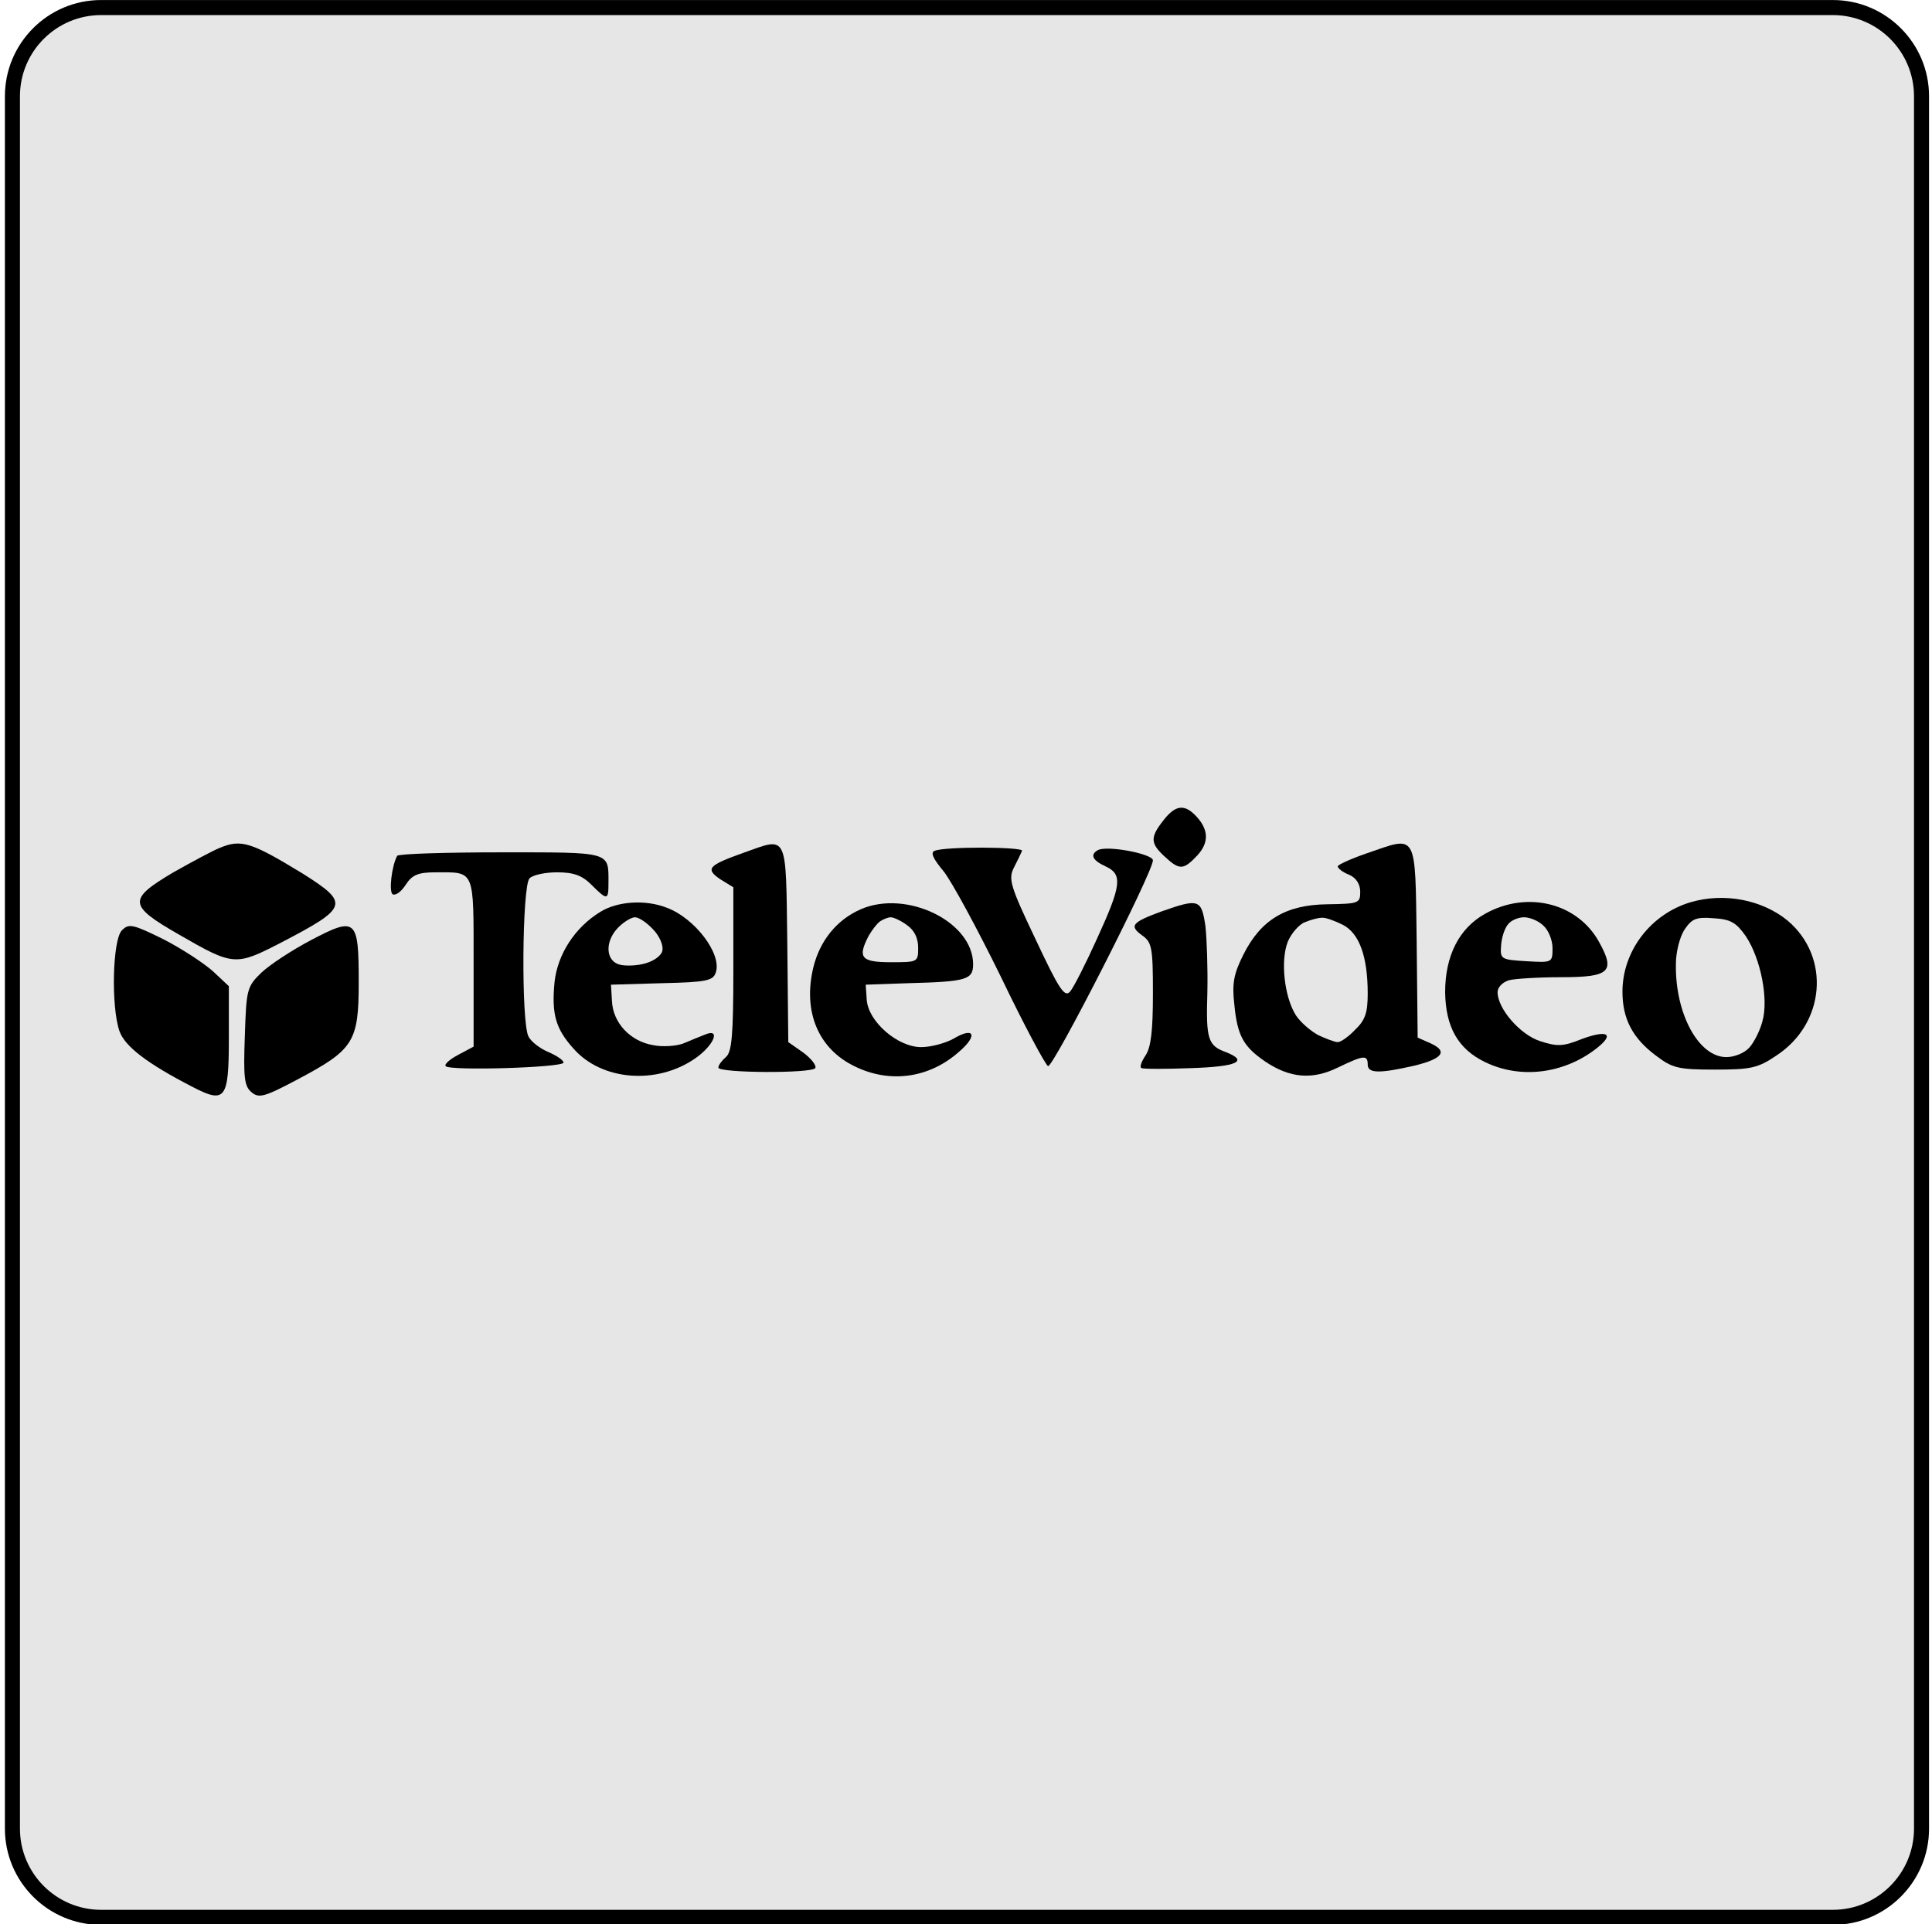
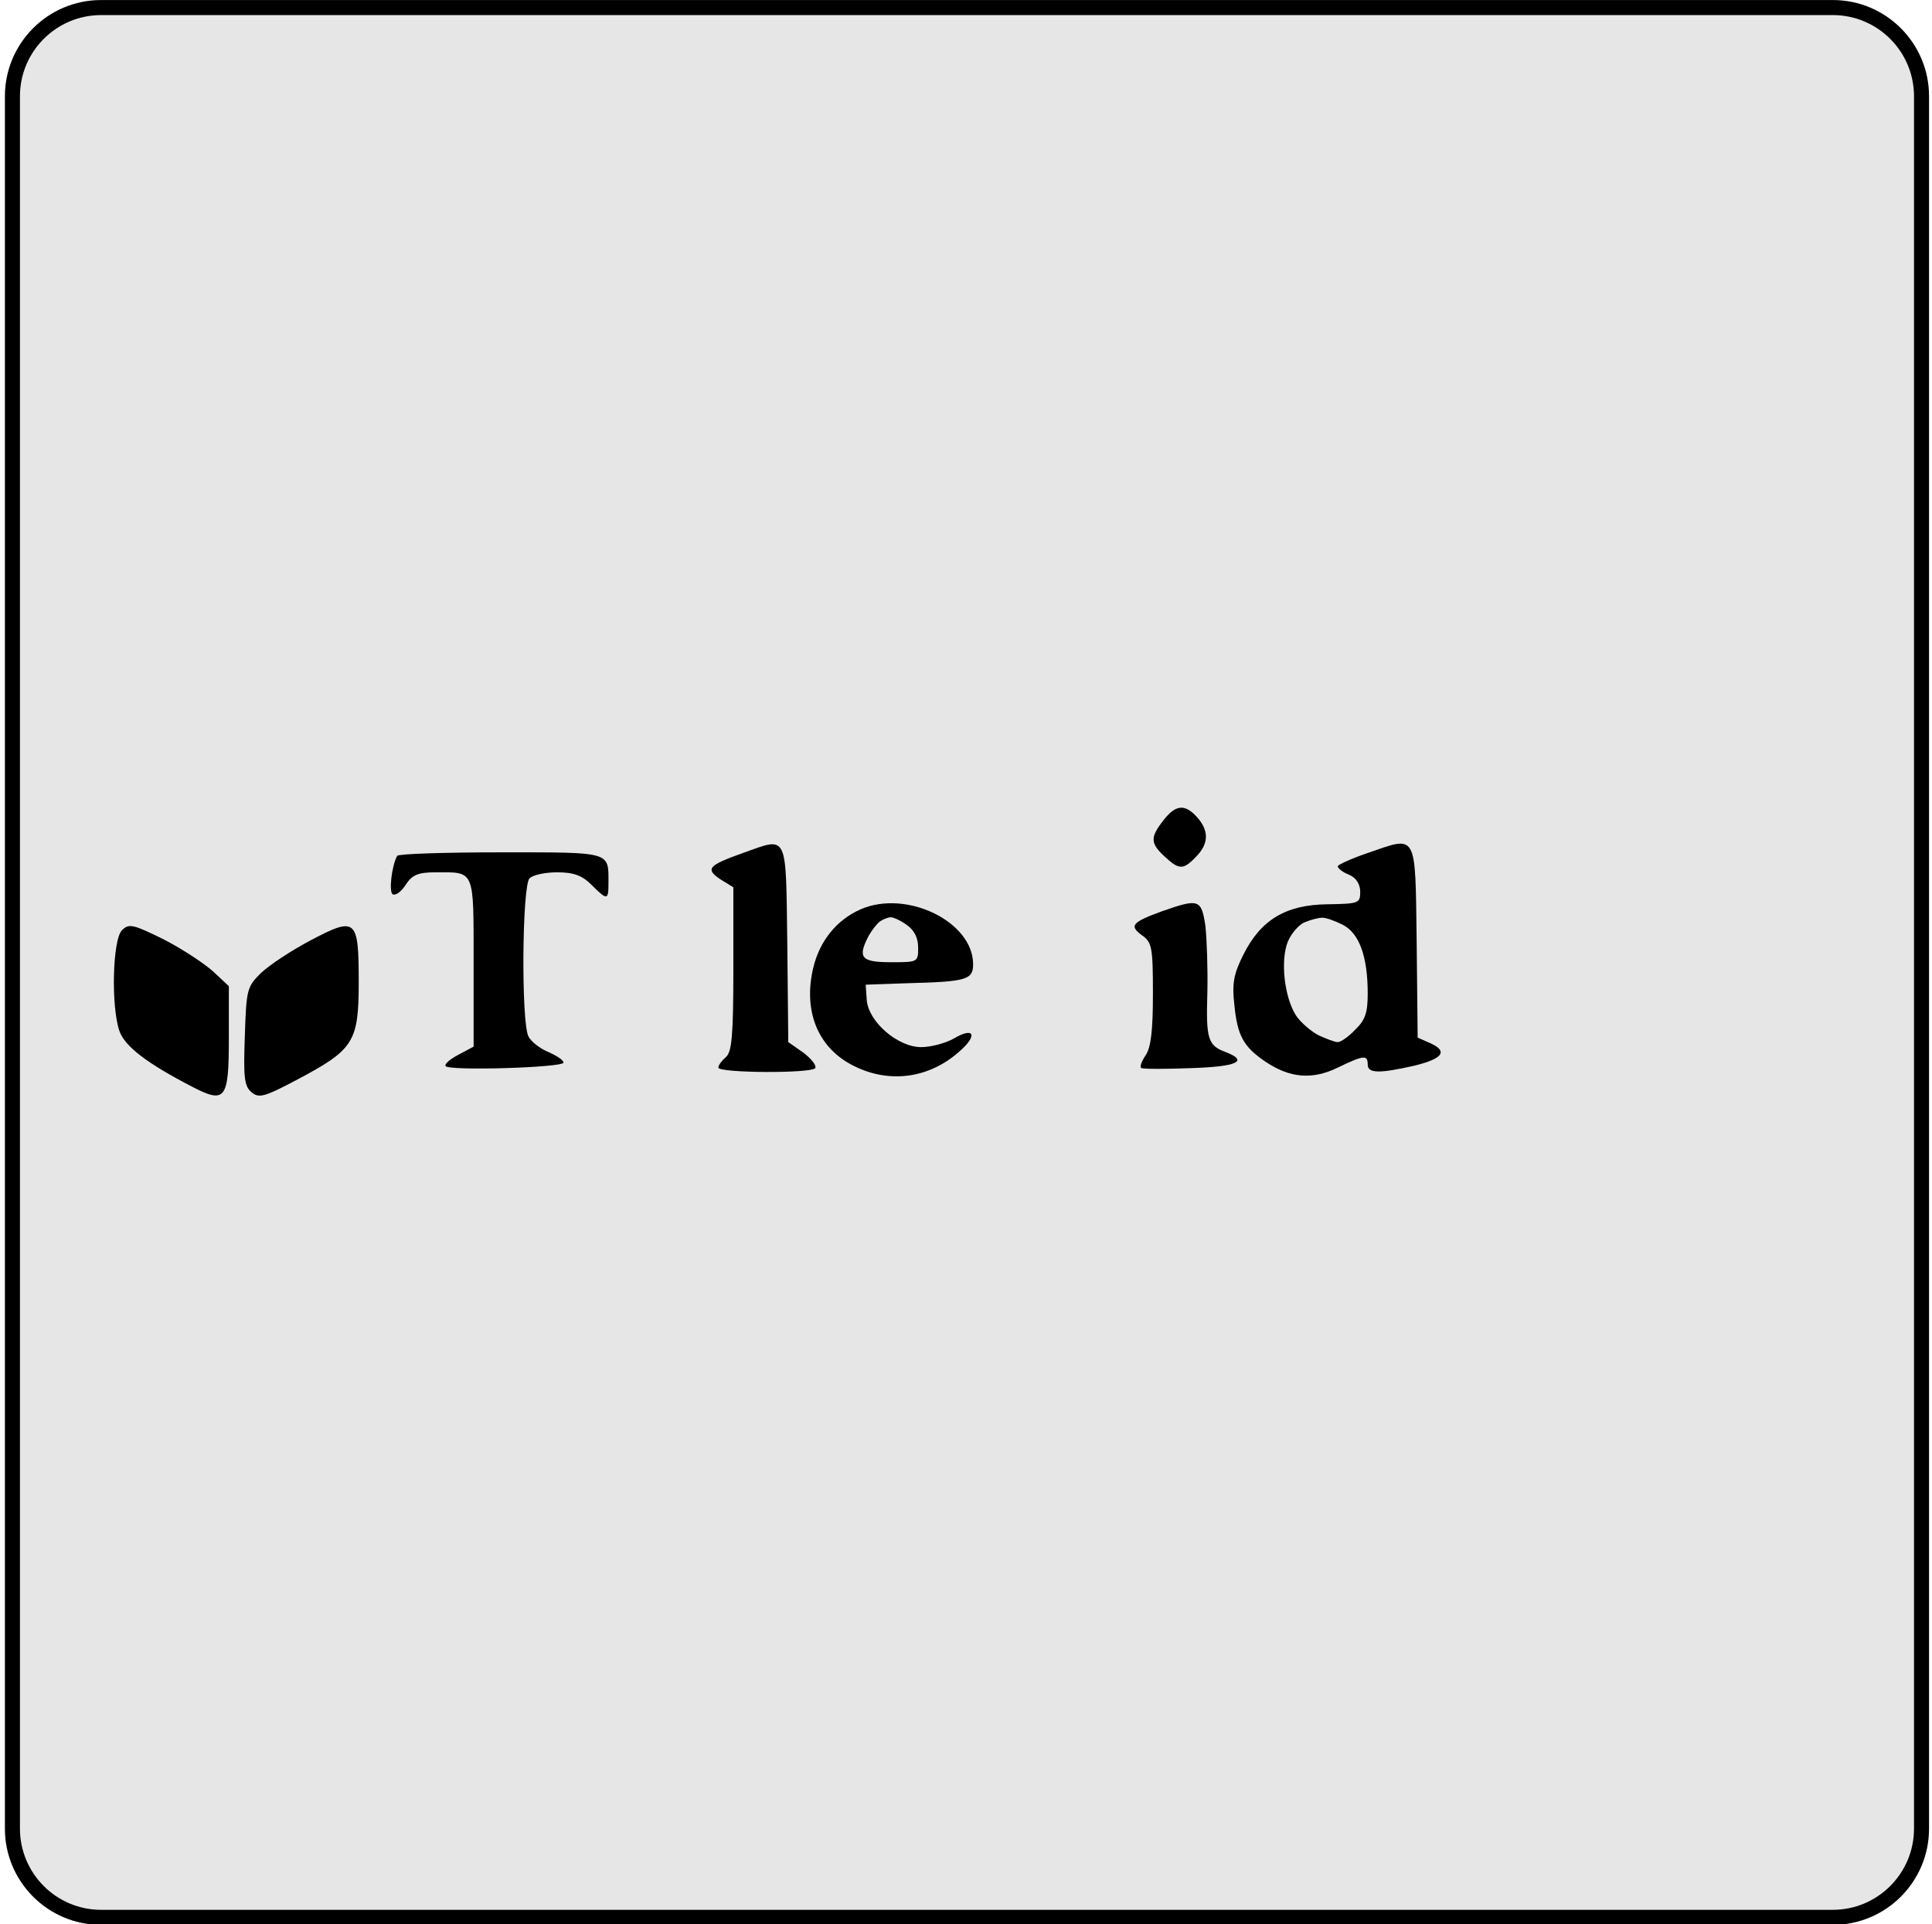
<svg xmlns="http://www.w3.org/2000/svg" width="100%" height="100%" viewBox="0 0 257 256" version="1.1" xml:space="preserve" style="fill-rule:evenodd;clip-rule:evenodd;stroke-linejoin:round;stroke-miterlimit:2;">
  <g transform="matrix(1,0,0,1,-3959,-1)">
    <g id="televideo" transform="matrix(1,0,0,1,3028.65,1)">
      <rect x="931" y="0" width="256" height="256" style="fill:none;" />
      <clipPath id="_clip1">
        <rect x="931" y="0" width="256" height="256" />
      </clipPath>
      <g clip-path="url(#_clip1)">
        <g transform="matrix(0.941,0,0,1.067,953.588,-19.2)">
          <path d="M248,30C248,23.377 241.906,18 234.4,18L-10.4,18C-17.906,18 -24,23.377 -24,30L-24,246C-24,252.623 -17.906,258 -10.4,258L234.4,258C241.906,258 248,252.623 248,246L248,30Z" style="fill:rgb(230,230,230);" />
          <path d="M248,30C248,23.377 241.906,18 234.4,18L-10.4,18C-17.906,18 -24,23.377 -24,30L-24,246C-24,252.623 -17.906,258 -10.4,258L234.4,258C241.906,258 248,252.623 248,246L248,30ZM245.875,30L245.875,246C245.875,251.588 240.733,256.125 234.4,256.125L-10.4,256.125C-16.733,256.125 -21.875,251.588 -21.875,246L-21.875,30C-21.875,24.412 -16.733,19.875 -10.4,19.875L234.4,19.875C240.733,19.875 245.875,24.412 245.875,30Z" />
        </g>
        <g id="TeleVideo" transform="matrix(0.485,0,0,0.485,1059,128)">
          <g transform="matrix(1,0,0,1,-234,-42.5)">
            <clipPath id="_clip2">
              <rect x="0" y="0" width="468" height="85" />
            </clipPath>
            <g clip-path="url(#_clip2)">
              <g transform="matrix(0.137,0,0,-0.137,0,85)">
                <path d="M2101,594C2074,560 2075,548 2103,522C2133,494 2141,494 2169,524C2193,550 2192,577 2164,605C2142,627 2124,624 2101,594Z" style="fill-rule:nonzero;" />
-                 <path d="M212,539C199,534 158,512 119,490C28,436 28,424 129,366C240,302 243,302 336,350C470,420 472,428 377,488C275,550 255,557 212,539Z" style="fill-rule:nonzero;" />
                <path d="M1260,529C1190,504 1183,497 1214,476L1240,460L1240,296C1240,163 1237,130 1225,120C1217,113 1210,104 1210,99C1210,88 1397,87 1404,98C1407,103 1396,117 1380,129L1350,150L1348,348C1345,571 1350,561 1260,529Z" style="fill-rule:nonzero;" />
                <path d="M2508,528C2476,517 2450,505 2450,502C2450,498 2460,490 2473,485C2487,479 2495,466 2495,451C2495,428 2492,427 2429,426C2346,425 2296,395 2261,325C2242,287 2238,268 2243,225C2249,163 2261,141 2305,111C2354,78 2399,74 2450,99C2502,124 2510,125 2510,105C2510,87 2534,87 2604,103C2661,117 2671,132 2635,148L2610,159L2608,352C2605,574 2610,563 2508,528ZM2460,385C2493,368 2510,322 2510,247C2510,209 2505,194 2485,175C2472,161 2456,150 2450,150C2444,150 2426,157 2411,164C2396,172 2375,190 2366,204C2343,241 2335,313 2350,351C2357,368 2373,386 2384,390C2396,395 2411,399 2418,399C2425,400 2444,393 2460,385Z" style="fill-rule:nonzero;" />
-                 <path d="M1643,533C1634,530 1640,517 1661,492C1677,472 1729,376 1776,280C1822,184 1865,104 1870,102C1880,98 2080,490 2080,514C2080,527 1986,545 1969,534C1954,525 1959,514 1985,502C2020,486 2017,464 1968,357C1945,306 1921,259 1914,251C1903,239 1892,256 1845,356C1794,463 1790,477 1802,500C1809,514 1816,528 1818,533C1822,541 1663,542 1643,533Z" style="fill-rule:nonzero;" />
                <path d="M567,523C556,503 550,451 558,446C564,443 575,451 584,465C597,485 609,490 644,490C723,490 720,498 720,309L720,141L690,125C673,116 661,106 664,102C670,92 900,99 900,109C900,114 886,123 870,130C853,137 835,151 830,161C815,188 817,463 832,478C839,485 864,490 887,490C920,490 937,484 956,465C988,433 990,434 990,469C990,532 997,530 775,530C663,530 569,527 567,523Z" style="fill-rule:nonzero;" />
-                 <path d="M3156,430C3076,406 3020,332 3020,251C3020,197 3040,158 3087,123C3120,98 3131,95 3205,95C3277,95 3291,98 3328,123C3426,187 3437,320 3351,393C3300,435 3224,450 3156,430ZM3267,362C3297,317 3313,235 3300,191C3295,172 3283,149 3274,139C3264,128 3244,120 3228,120C3172,120 3125,208 3127,307C3127,331 3135,361 3144,375C3159,397 3167,401 3203,398C3237,396 3248,389 3267,362Z" style="fill-rule:nonzero;" />
-                 <path d="M974,411C923,380 888,326 882,270C876,206 884,177 920,137C976,73 1086,64 1163,117C1201,143 1216,179 1183,165C1173,161 1153,153 1139,147C1125,142 1098,140 1079,144C1033,152 999,189 997,232L995,265L1097,268C1187,270 1200,273 1205,290C1217,327 1163,398 1107,419C1064,436 1008,432 974,411ZM1079,376C1092,363 1100,344 1098,334C1097,324 1082,313 1065,308C1049,303 1025,302 1013,305C984,312 982,352 1010,380C1021,391 1036,400 1043,400C1051,400 1067,389 1079,376Z" style="fill-rule:nonzero;" />
                <path d="M1495,416C1447,395 1413,353 1400,299C1379,211 1410,136 1484,101C1554,67 1632,78 1691,130C1730,163 1723,182 1681,157C1665,148 1636,140 1616,140C1569,140 1510,191 1507,235L1505,265L1590,268C1707,271 1720,275 1720,306C1720,391 1587,456 1495,416ZM1588,384C1602,374 1610,359 1610,339C1610,310 1609,310 1555,310C1496,310 1488,319 1511,363C1518,375 1528,388 1534,392C1540,396 1550,400 1555,400C1561,400 1576,393 1588,384Z" style="fill-rule:nonzero;" />
                <path d="M2098,412C2038,390 2032,383 2058,364C2078,350 2080,340 2080,247C2080,172 2076,139 2065,123C2057,111 2053,100 2057,98C2062,96 2107,96 2158,98C2249,101 2272,112 2226,130C2190,143 2186,156 2189,250C2190,297 2188,356 2185,383C2177,436 2172,438 2098,412Z" style="fill-rule:nonzero;" />
-                 <path d="M2745,407C2693,378 2665,323 2665,250C2666,180 2691,136 2745,110C2817,75 2905,87 2970,139C3005,167 2989,175 2938,156C2901,141 2889,141 2855,152C2815,165 2770,217 2770,250C2770,260 2780,270 2793,274C2805,277 2852,280 2898,280C2994,280 3006,291 2974,349C2931,429 2829,454 2745,407ZM2862,383C2872,374 2880,354 2880,338C2880,309 2879,309 2828,312C2777,315 2775,316 2777,343C2778,359 2784,378 2791,386C2797,394 2812,400 2823,400C2834,400 2852,393 2862,383Z" style="fill-rule:nonzero;" />
                <path d="M16,374C-3,355 -6,221 11,172C22,141 67,107 156,61C223,26 230,35 230,157L230,262L198,292C180,308 136,337 99,356C38,386 30,388 16,374Z" style="fill-rule:nonzero;" />
                <path d="M394,354C356,334 312,305 295,289C266,261 265,255 262,162C259,79 261,62 275,50C290,37 301,40 367,75C480,135 490,150 490,270C490,397 485,402 394,354Z" style="fill-rule:nonzero;" />
              </g>
            </g>
          </g>
        </g>
      </g>
    </g>
  </g>
</svg>